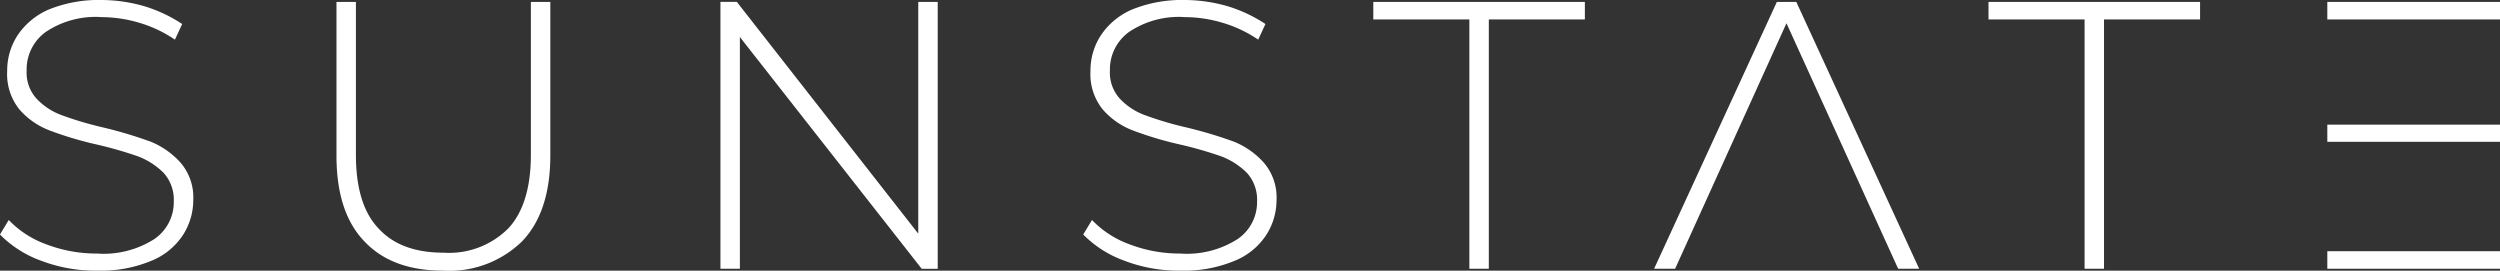
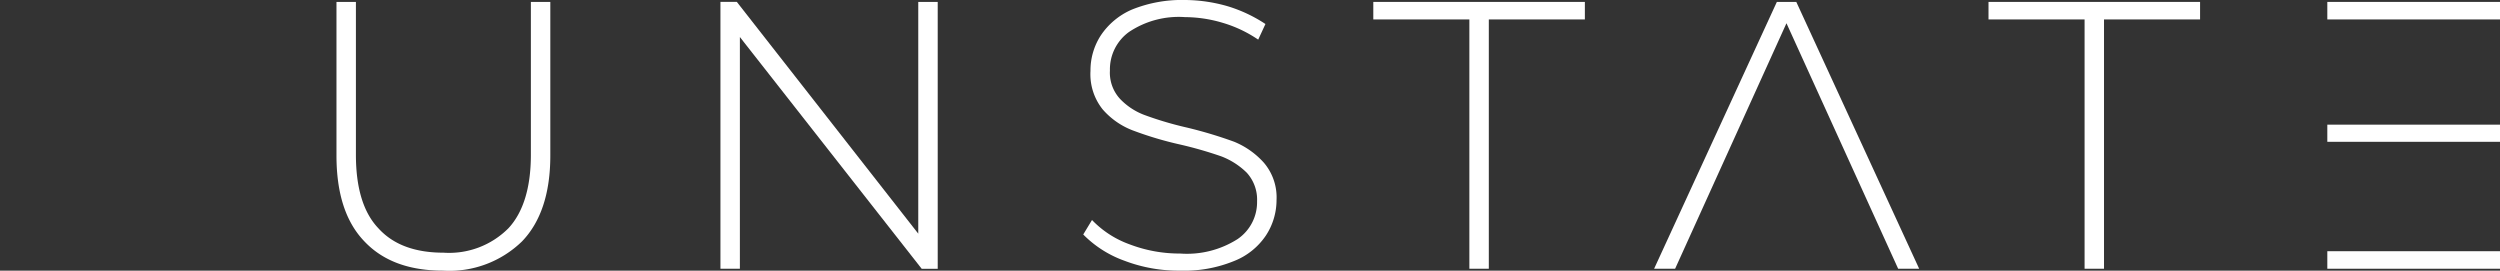
<svg xmlns="http://www.w3.org/2000/svg" id="title" width="238" height="25.765" viewBox="0 0 238 25.765">
  <rect x="0" y="0" width="238" height="25.765" fill="#333333" stroke="none" />
-   <path id="path491992" d="M748.607-90.842a14.488,14.488,0,0,0,5.335.943,12.473,12.473,0,0,0,5.08-.907,6.52,6.52,0,0,0,3.049-2.431,6.144,6.144,0,0,0,1.016-3.375,5.081,5.081,0,0,0-1.2-3.556,7.741,7.741,0,0,0-2.831-2,41.04,41.04,0,0,0-4.464-1.343,32.894,32.894,0,0,1-3.955-1.161,6.246,6.246,0,0,1-2.432-1.56,3.679,3.679,0,0,1-.98-2.722,4.39,4.39,0,0,1,1.814-3.665,8.506,8.506,0,0,1,5.334-1.415,12.705,12.705,0,0,1,3.593.544,12.034,12.034,0,0,1,3.375,1.6l.69-1.488a13.749,13.749,0,0,0-3.52-1.669,14.844,14.844,0,0,0-4.137-.617,12.669,12.669,0,0,0-5.045.907,6.789,6.789,0,0,0-2.976,2.468,6.113,6.113,0,0,0-.98,3.375,5.356,5.356,0,0,0,1.161,3.665,7.2,7.2,0,0,0,2.867,2,33.316,33.316,0,0,0,4.5,1.343,37.645,37.645,0,0,1,3.919,1.125,7.006,7.006,0,0,1,2.432,1.56,3.8,3.8,0,0,1,.98,2.722,4.25,4.25,0,0,1-1.851,3.593,8.986,8.986,0,0,1-5.479,1.379,13.341,13.341,0,0,1-4.79-.871,9.341,9.341,0,0,1-3.593-2.322l-.835,1.379A10.436,10.436,0,0,0,748.607-90.842Z" transform="translate(-744.688 115.664)" fill="#fff" />
  <path id="path491994" d="M857.977-92.054c1.778,1.887,4.282,2.794,7.512,2.794A9.91,9.91,0,0,0,873-92.054c1.778-1.851,2.685-4.572,2.685-8.165v-14.624h-1.851v14.552c0,3.121-.725,5.48-2.141,7a7.965,7.965,0,0,1-6.169,2.322c-2.722,0-4.79-.762-6.205-2.322-1.452-1.524-2.141-3.883-2.141-7v-14.552h-1.851v14.624c0,3.593.871,6.314,2.649,8.165Z" transform="translate(-823.295 115.025)" fill="#fff" />
  <path id="path491996" d="M1007.09-114.843h-1.851V-92.78l-17.273-22.064h-1.56v25.4h1.851V-111.5l17.31,22.064h1.524Z" transform="translate(-917.82 115.025)" fill="#fff" />
  <path id="path491998" d="M1112.3-90.842a14.489,14.489,0,0,0,5.335.943,12.476,12.476,0,0,0,5.08-.907,6.521,6.521,0,0,0,3.048-2.431,6.144,6.144,0,0,0,1.017-3.375,5.08,5.08,0,0,0-1.2-3.556,7.728,7.728,0,0,0-2.83-2,41.061,41.061,0,0,0-4.464-1.343,32.9,32.9,0,0,1-3.956-1.161,6.239,6.239,0,0,1-2.431-1.56,3.678,3.678,0,0,1-.98-2.722,4.391,4.391,0,0,1,1.814-3.665,8.506,8.506,0,0,1,5.335-1.415,12.7,12.7,0,0,1,3.592.544,12.04,12.04,0,0,1,3.375,1.6l.689-1.488a13.729,13.729,0,0,0-3.519-1.669,14.845,14.845,0,0,0-4.137-.617,12.663,12.663,0,0,0-5.044.907,6.785,6.785,0,0,0-2.976,2.468,6.112,6.112,0,0,0-.98,3.375,5.357,5.357,0,0,0,1.161,3.665,7.193,7.193,0,0,0,2.867,2,33.284,33.284,0,0,0,4.5,1.343,37.688,37.688,0,0,1,3.919,1.125,7.005,7.005,0,0,1,2.431,1.56,3.794,3.794,0,0,1,.981,2.722,4.251,4.251,0,0,1-1.851,3.593,8.987,8.987,0,0,1-5.479,1.379,13.34,13.34,0,0,1-4.791-.871,9.341,9.341,0,0,1-3.593-2.322l-.835,1.379A10.437,10.437,0,0,0,1112.3-90.842Z" transform="translate(-1005.254 115.664)" fill="#fff" />
  <path id="path492000" d="M1208.187-113.174v23.733h1.851v-23.733h9.144v-1.669h-20.14v1.669Z" transform="translate(-1068.303 115.025)" fill="#fff" />
  <path id="path492002" d="M1299.259-114.843h-1.85l-11.685,25.4h2l10.6-23.37,10.632,23.37h2Z" transform="translate(-1128.252 115.025)" fill="#fff" />
  <path id="path492004" d="M1404.612-113.174v23.733h1.85v-23.733h9.145v-1.669h-20.141v1.669Z" transform="translate(-1206.16 115.025)" fill="#fff" />
  <path id="path492006" d="M1523.55-103.158h-16.439v1.633h16.439Zm0-11.685h-16.439v1.669h16.439ZM1507.111-91.11v1.669h16.439V-91.11Z" transform="translate(-1285.55 115.025)" fill="#fff" />
</svg>